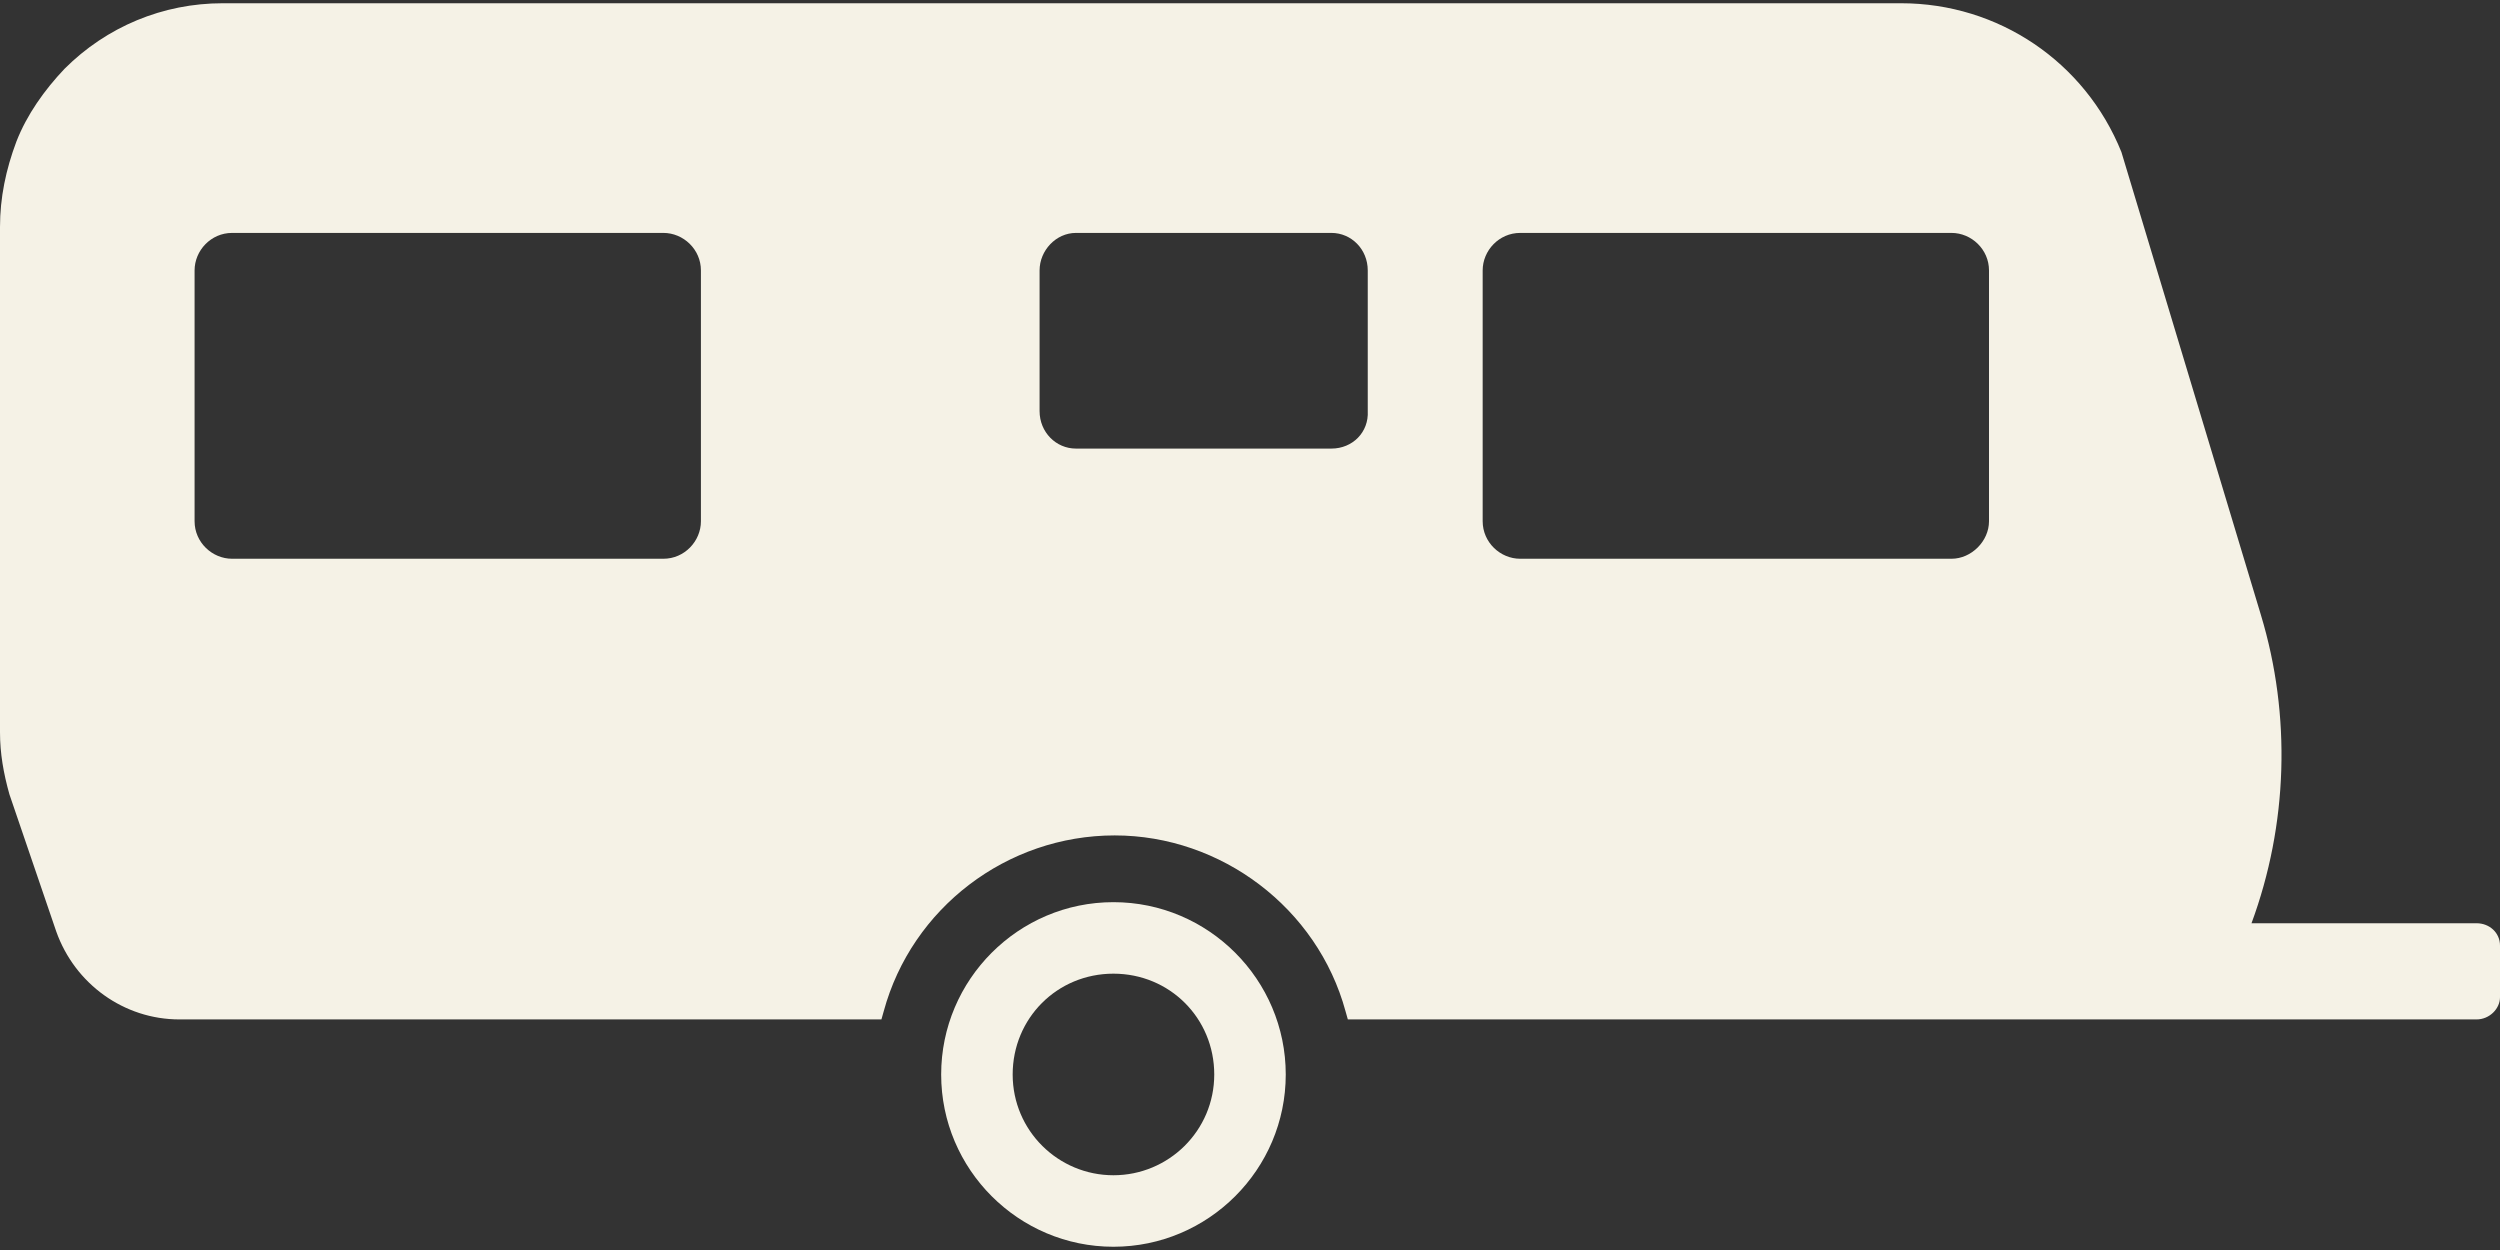
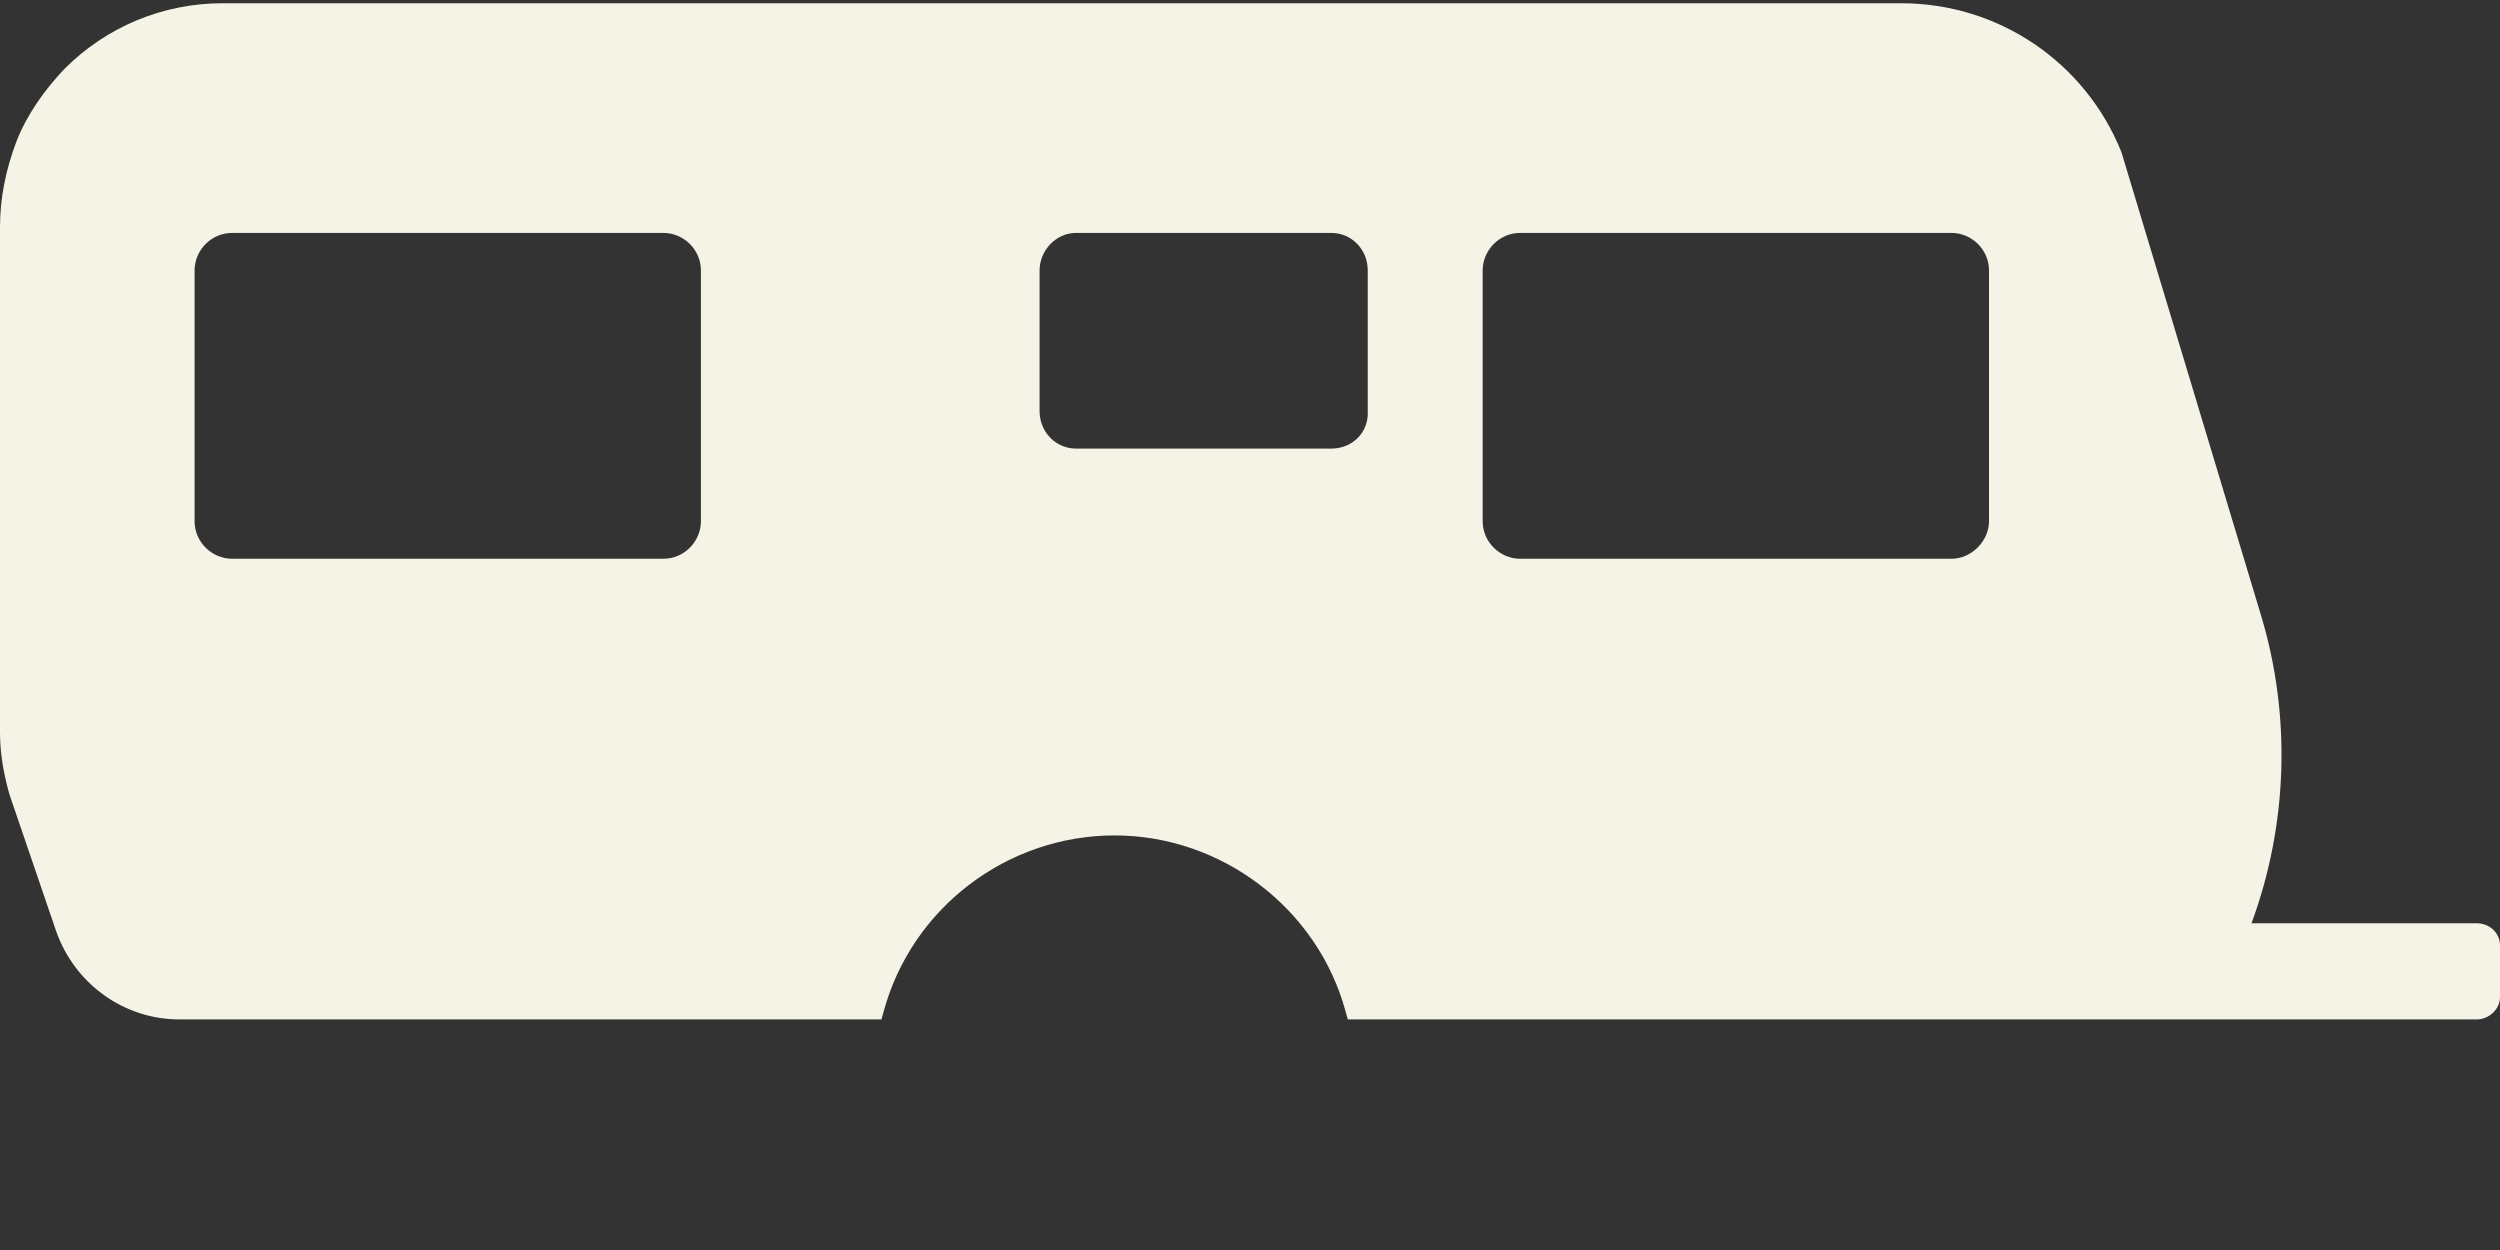
<svg xmlns="http://www.w3.org/2000/svg" width="30" height="15" viewBox="0 0 30 15" fill="none">
  <rect x="0" y="0" width="30" height="15" fill="#333333" stroke="none" />
-   <path fill-rule="evenodd" clip-rule="evenodd" d="M11.294 12.894C11.294 14.033 12.222 14.961 13.361 14.961C14.501 14.961 15.429 14.033 15.429 12.894C15.429 11.755 14.501 10.826 13.361 10.826C12.222 10.826 11.294 11.755 11.294 12.894ZM12.152 12.894C12.152 13.569 12.7 14.103 13.361 14.103C14.023 14.103 14.571 13.569 14.571 12.894C14.571 12.219 14.037 11.684 13.361 11.684C12.686 11.684 12.152 12.219 12.152 12.894Z" fill="#F5F2E6" />
  <path fill-rule="evenodd" clip-rule="evenodd" d="M16.174 12.233H29.719C29.873 12.233 30 12.106 30 11.966V11.347C30 11.192 29.873 11.079 29.719 11.079H27.018C27.454 9.898 27.497 8.59 27.131 7.38L25.457 1.825C25.021 0.742 23.98 0.039 22.813 0.039H2.672C1.955 0.039 1.28 0.32 0.774 0.826C0.534 1.079 0.323 1.375 0.197 1.698C0.07 2.036 0 2.373 0 2.725V8.787C0 9.04 0.042 9.279 0.113 9.532L0.675 11.178C0.9 11.811 1.491 12.233 2.152 12.233H10.577L10.605 12.134C10.942 10.897 12.082 10.025 13.376 10.025C14.655 10.025 15.809 10.897 16.146 12.134L16.174 12.233ZM2.785 6.705H7.961C8.214 6.705 8.411 6.494 8.411 6.255V3.245C8.411 2.992 8.2 2.795 7.961 2.795H2.785C2.532 2.795 2.335 3.006 2.335 3.245V6.255C2.335 6.508 2.546 6.705 2.785 6.705ZM23.418 6.705H18.242C18.003 6.705 17.792 6.508 17.792 6.255V3.245C17.792 3.006 17.989 2.795 18.242 2.795H23.418C23.657 2.795 23.868 2.992 23.868 3.245V6.255C23.868 6.494 23.657 6.705 23.418 6.705ZM12.911 5.383H15.977C16.231 5.383 16.427 5.186 16.413 4.933V3.245C16.413 2.992 16.217 2.795 15.977 2.795H12.911C12.672 2.795 12.475 3.006 12.475 3.245V4.933C12.475 5.186 12.672 5.383 12.911 5.383Z" fill="#F5F2E6" />
</svg>